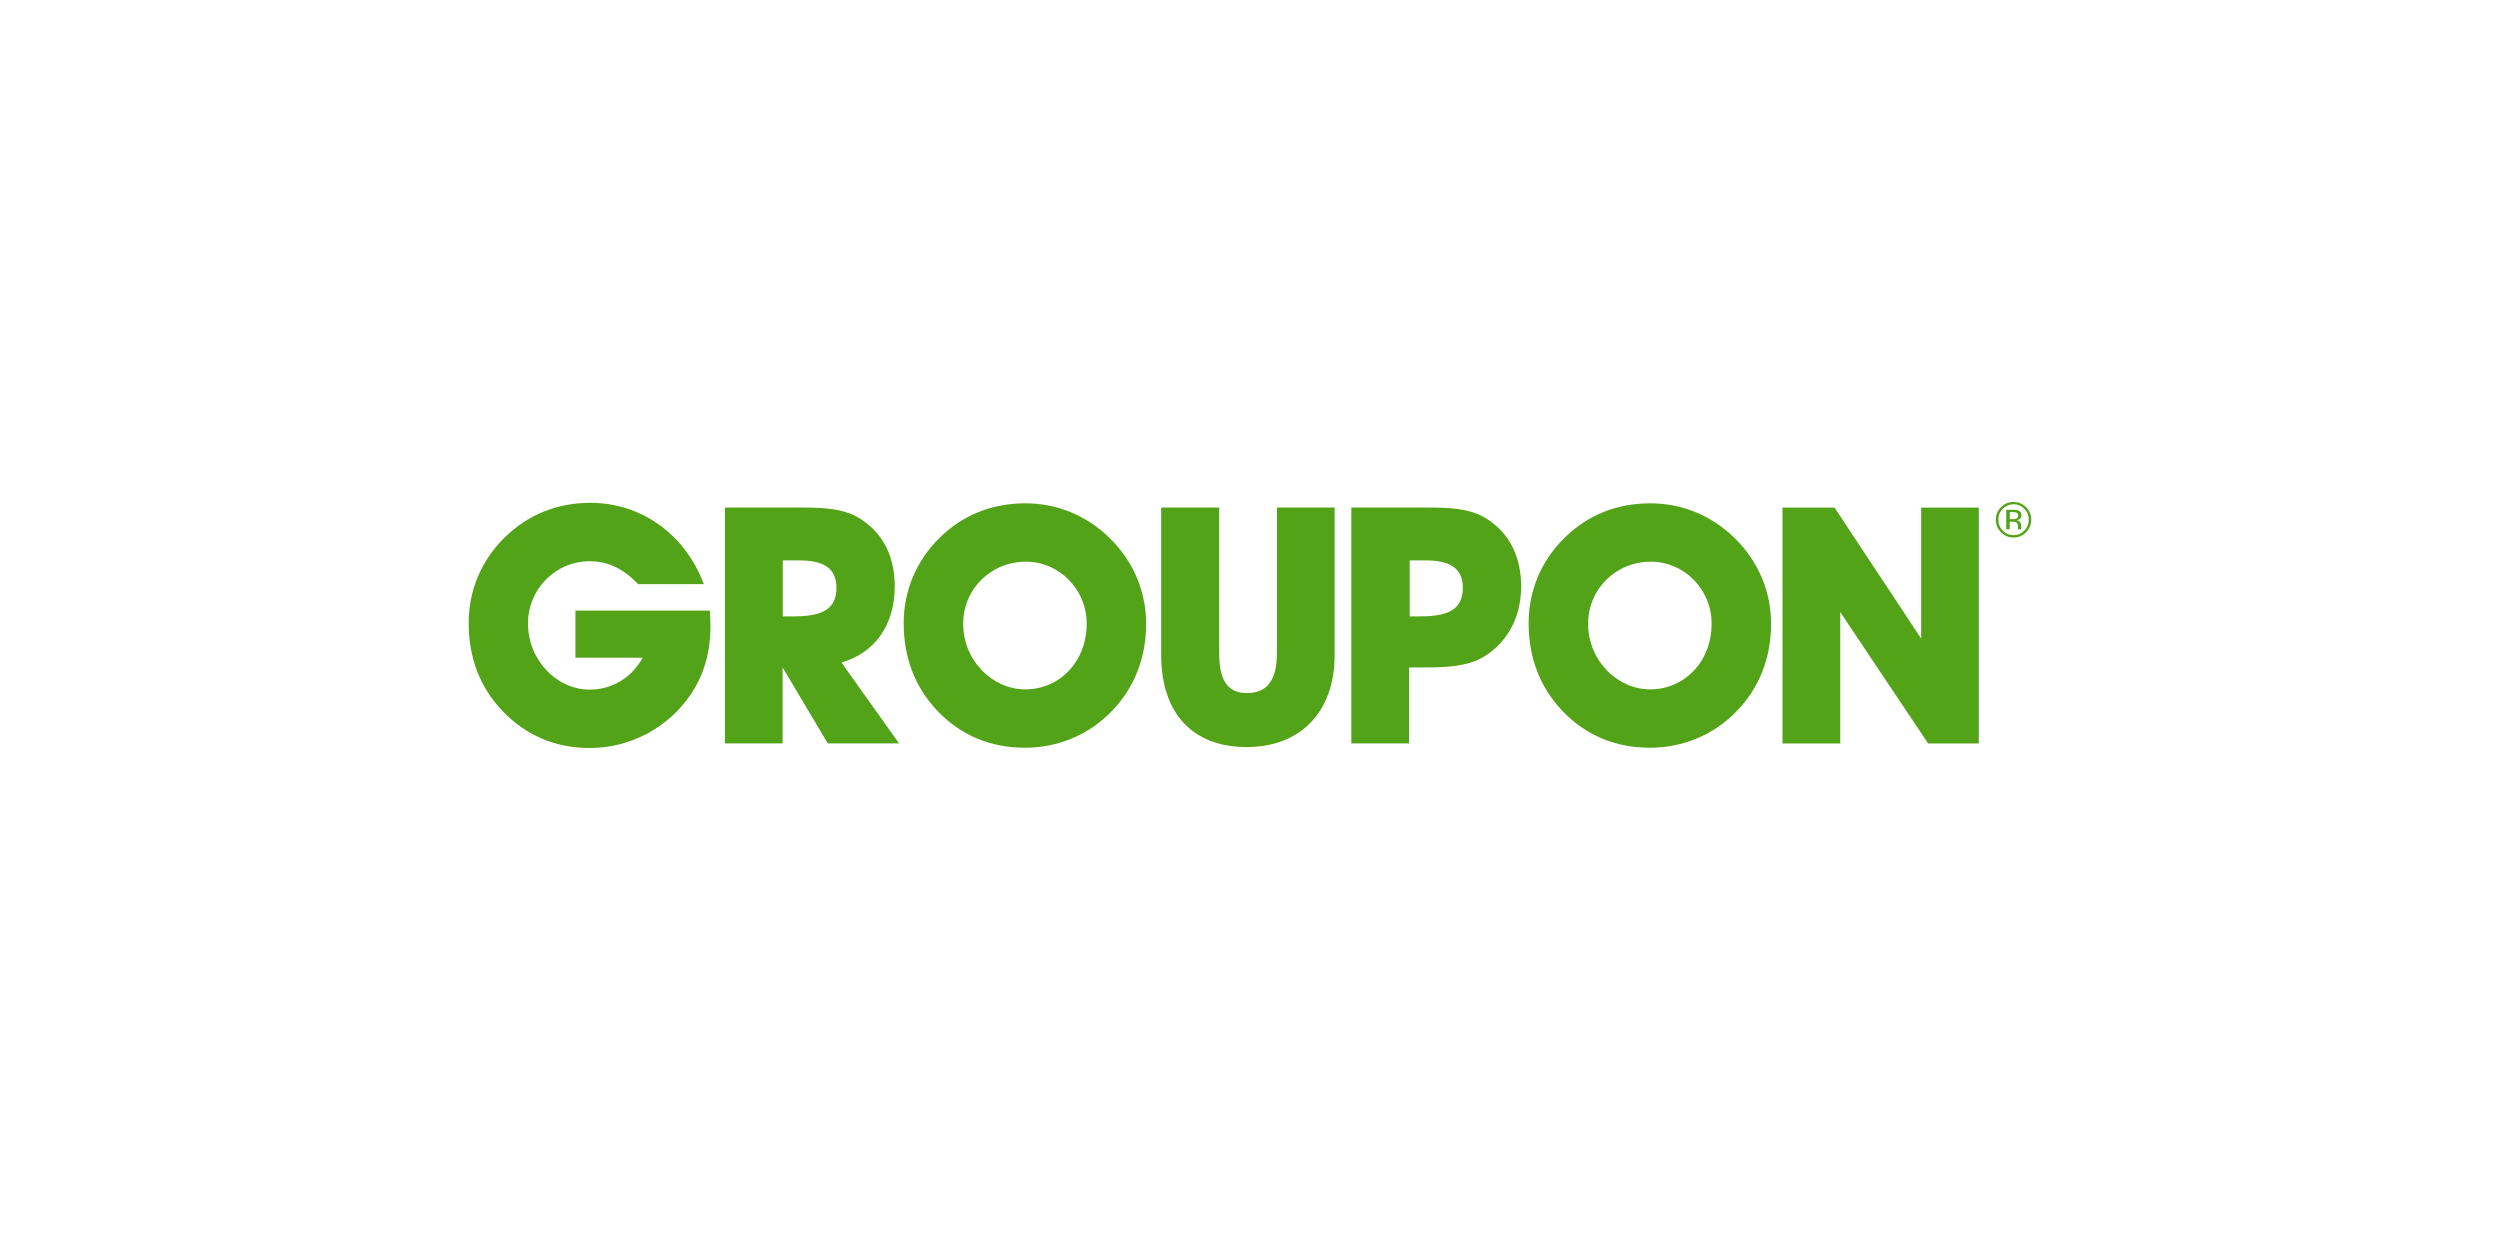
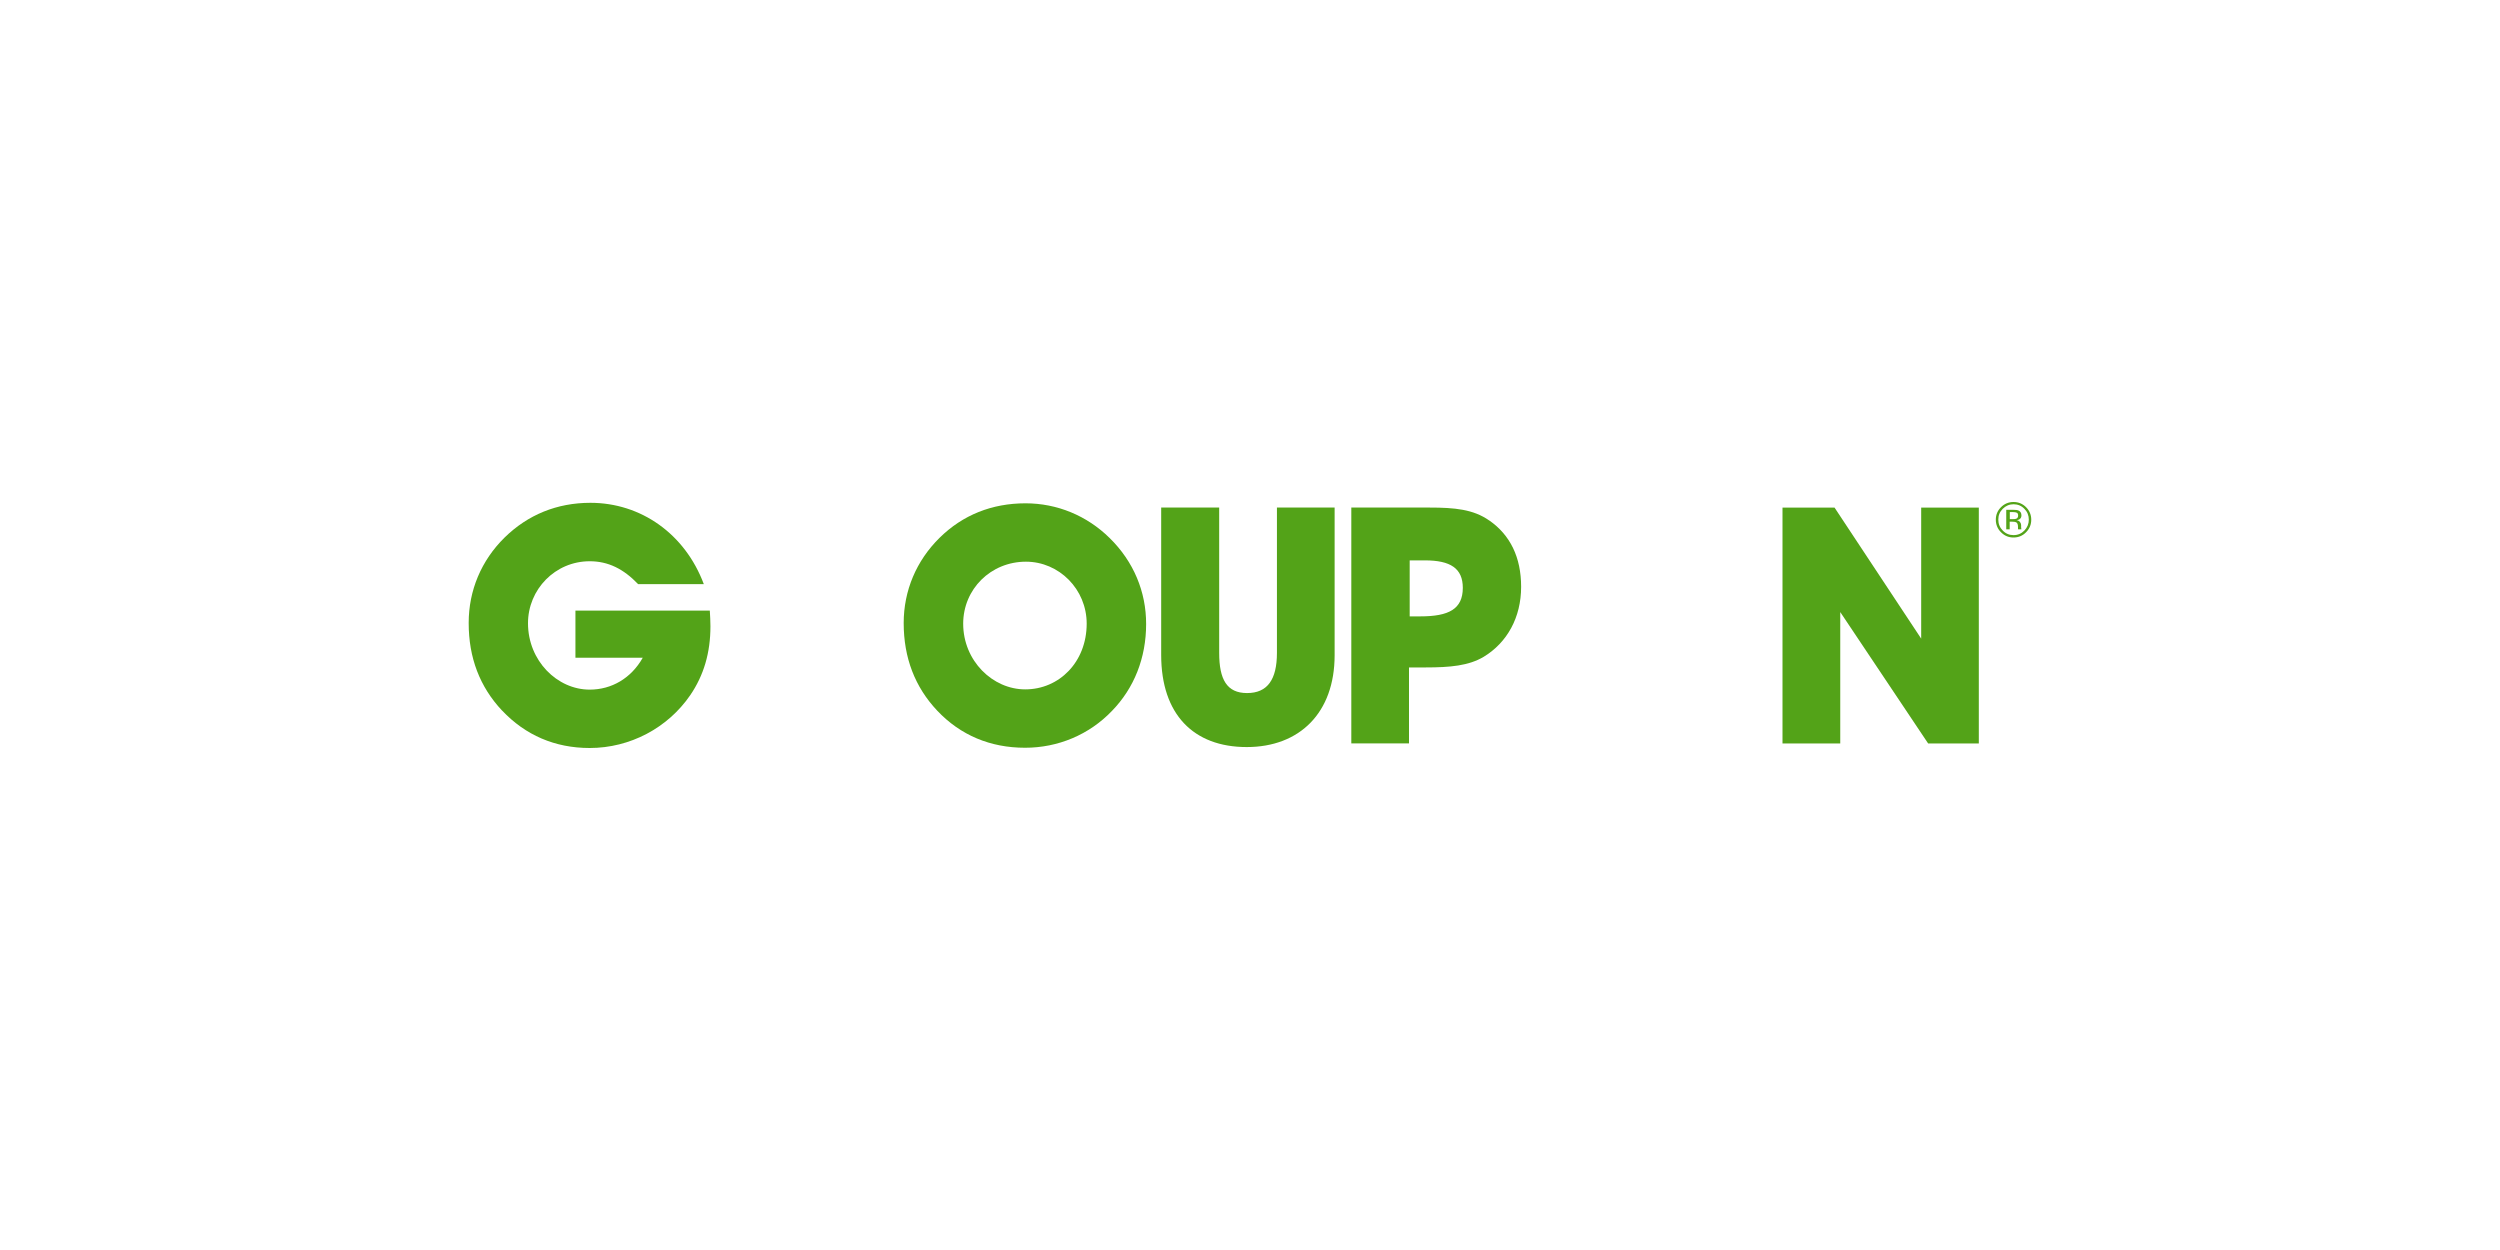
<svg xmlns="http://www.w3.org/2000/svg" id="Layer_1" viewBox="0 0 400 200">
  <defs>
    <style>      .cls-1 {        fill: #53a318;      }    </style>
  </defs>
  <path class="cls-1" d="M199.48,119.53c8.44,0,14.06-5.47,14.06-14.7v-23.62h-9.23v23.25c0,4.3-1.54,6.43-4.78,6.43s-4.46-2.18-4.46-6.43v-23.25h-9.28v23.62c.01,9.44,5.15,14.7,13.69,14.7Z" />
  <path class="cls-1" d="M238.28,83.28c-2.55-1.8-5.57-2.07-9.55-2.07h-12.52v37.73h9.23v-12.15h2.65c3.93,0,6.9-.27,9.3-1.7,3.76-2.28,5.99-6.31,5.99-11.2,0-4.73-1.75-8.29-5.1-10.62ZM227.25,98.62h-1.7v-8.96h2.44c4.09,0,6.06,1.28,6.06,4.4-.01,3.39-2.23,4.56-6.8,4.56Z" />
  <polygon class="cls-1" points="294.44 97.93 308.5 118.95 316.61 118.95 316.61 81.22 307.39 81.22 307.39 102.18 293.53 81.22 285.2 81.22 285.2 118.95 294.44 118.95 294.44 97.93" />
  <path class="cls-1" d="M177.56,86.1c-3.66-3.61-8.43-5.57-13.48-5.57-5.36,0-10.04,1.86-13.75,5.52-3.71,3.66-5.74,8.44-5.74,13.64,0,5.57,1.81,10.24,5.36,14.01,3.71,3.93,8.49,5.94,14.06,5.94,5.25,0,10.24-2.07,13.9-5.89,3.56-3.66,5.47-8.49,5.47-13.9.01-5.16-2-10-5.83-13.76ZM164.03,110.3c-5.2,0-9.92-4.56-9.92-10.51,0-5.52,4.4-9.92,10.04-9.92,5.3,0,9.72,4.4,9.72,9.92-.01,6.15-4.41,10.51-9.83,10.51Z" />
-   <path class="cls-1" d="M277.55,86.1c-3.66-3.61-8.44-5.57-13.48-5.57-5.37,0-10.04,1.86-13.75,5.52-3.71,3.66-5.74,8.44-5.74,13.64,0,5.57,1.81,10.24,5.36,14.01,3.72,3.93,8.49,5.94,14.06,5.94,5.25,0,10.24-2.07,13.9-5.89,3.56-3.66,5.47-8.49,5.47-13.9.01-5.16-2-10-5.83-13.76ZM264.02,110.3c-5.2,0-9.92-4.56-9.92-10.51,0-5.52,4.41-9.92,10.04-9.92,5.3,0,9.72,4.4,9.72,9.92-.01,6.15-4.42,10.51-9.83,10.51Z" />
  <path class="cls-1" d="M80.34,113.69c3.71,3.93,8.44,5.99,14.01,5.99,6.43,0,12.47-3.19,16.08-8.44,2.18-3.19,3.24-6.8,3.24-11.04,0-.79-.05-1.64-.1-2.5h-21.5v7.54h10.77c-1.86,3.29-4.99,5.1-8.49,5.1-5.2,0-9.87-4.62-9.87-10.62,0-5.42,4.35-9.92,9.87-9.92,2.97,0,5.41,1.22,7.75,3.66h10.51c-3.02-8.07-10.09-13.01-18.14-13.01-5.36,0-10.02,1.91-13.75,5.57-3.71,3.66-5.73,8.44-5.73,13.64-.01,5.59,1.79,10.25,5.34,14.03Z" />
-   <path class="cls-1" d="M134.62,105.99c5.36-1.49,8.54-6.04,8.54-12.15,0-4.67-1.75-8.22-5.1-10.56-2.55-1.8-5.57-2.07-9.55-2.07h-12.52v37.73h9.23v-12.15l7.22,12.15h11.41l-9.23-12.96ZM127.04,98.62h-1.8v-8.96h2.55c4.08,0,6.04,1.28,6.04,4.4,0,3.39-2.23,4.56-6.8,4.56Z" />
  <path class="cls-1" d="M322.16,86c.79,0,1.47-.28,2.01-.84.56-.56.83-1.24.83-2.01s-.28-1.45-.83-2c-.55-.55-1.22-.83-2.01-.83s-1.45.28-2,.83c-.56.56-.83,1.22-.83,2s.28,1.47.83,2.01c.55.56,1.21.84,2,.84ZM320.44,81.41c.48-.48,1.06-.73,1.73-.73s1.26.24,1.73.73c.47.47.71,1.06.71,1.73s-.24,1.26-.71,1.75c-.47.48-1.05.73-1.73.73s-1.26-.24-1.73-.73c-.47-.48-.71-1.06-.71-1.75s.23-1.25.71-1.73Z" />
  <path class="cls-1" d="M323.42,84.65s-.03-.08-.03-.17c0-.08-.01-.17-.01-.23v-.23c0-.15-.05-.32-.17-.48s-.29-.27-.54-.31c.19-.03.34-.08.45-.15.2-.13.31-.34.31-.61,0-.4-.17-.66-.48-.79-.18-.08-.46-.11-.85-.11h-1.1v3.12h.55v-1.22h.43c.29,0,.5.04.61.1.2.11.29.36.29.71v.34s.01.03.01.04,0,.03.01.03h.51v-.04ZM322.59,83c-.11.05-.29.06-.52.06h-.5v-1.13h.47c.31,0,.52.04.66.11s.2.23.2.46c0,.26-.11.42-.32.5Z" />
</svg>